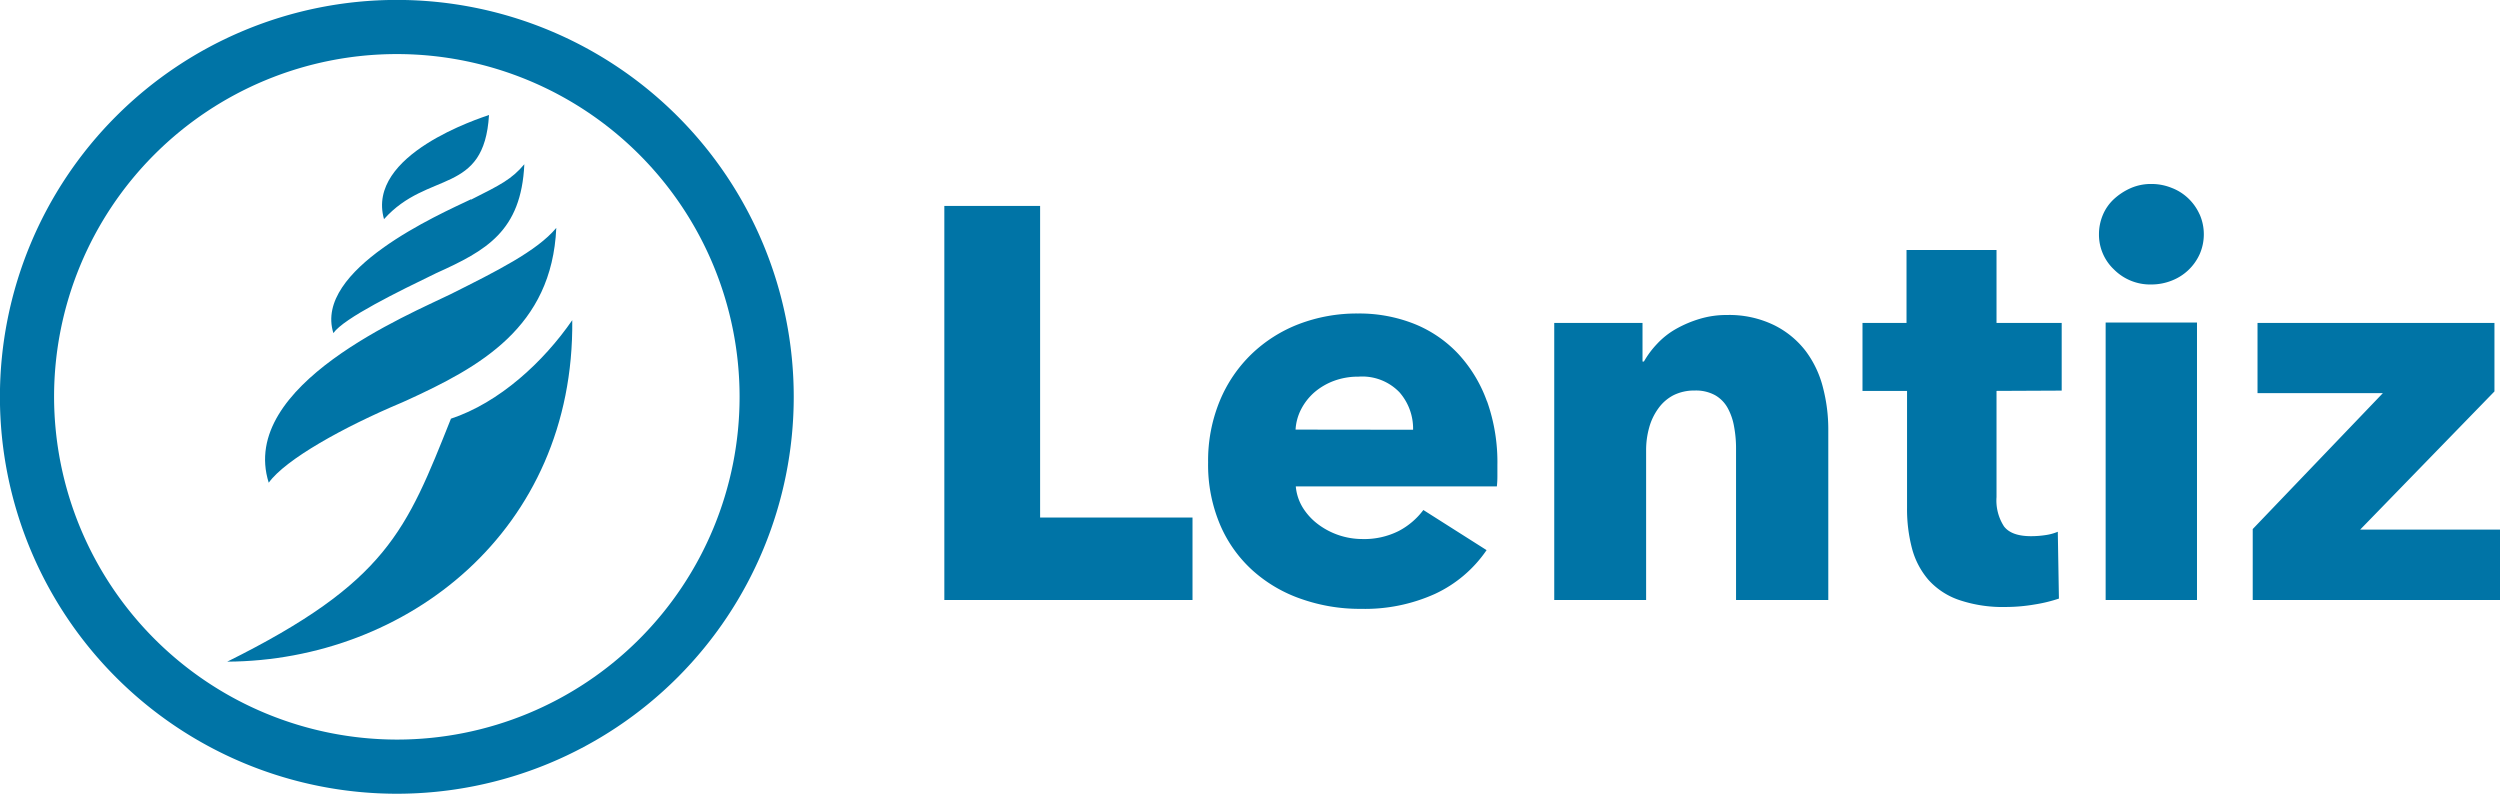
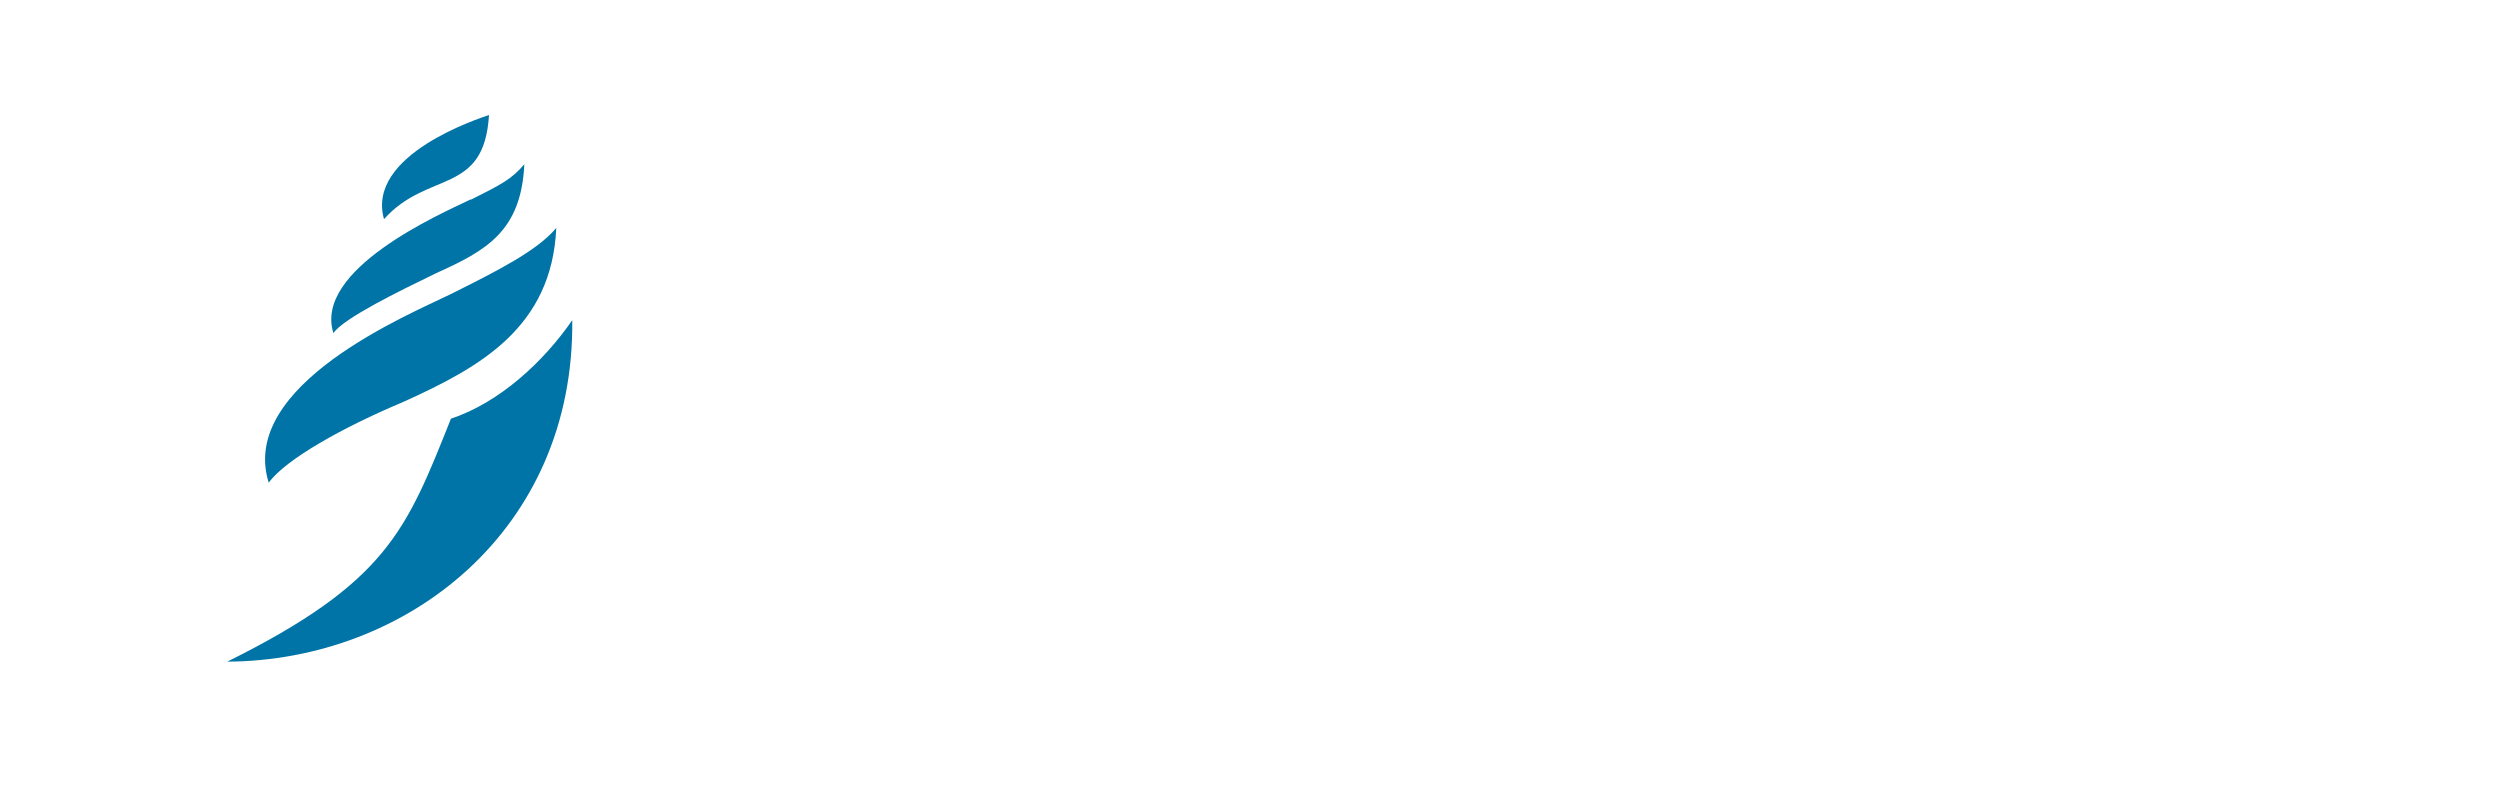
<svg xmlns="http://www.w3.org/2000/svg" viewBox="0 0 333.33 105.83">
  <defs>
    <style>.cls-1{fill:#0074a6}</style>
  </defs>
  <g id="Laag_2" data-name="Laag 2">
    <g id="Laag_1-2" data-name="Laag 1">
-       <path class="cls-1" d="M159 80V69h-20.32V27.46h-12.77V80zm13.74-22.72a6.74 6.74 0 0 1 .74-2.71 7.69 7.69 0 0 1 1.78-2.27 8.6 8.6 0 0 1 2.6-1.52 9.27 9.27 0 0 1 3.27-.56 6.88 6.88 0 0 1 5.46 2.08 7.34 7.34 0 0 1 1.82 5zm25.51-3.79a18.48 18.48 0 0 0-3.82-6.31 16.41 16.41 0 0 0-5.87-4 19.86 19.86 0 0 0-7.5-1.38 21.63 21.63 0 0 0-7.88 1.41 18.87 18.87 0 0 0-6.31 4 18.48 18.48 0 0 0-4.23 6.23 20.86 20.86 0 0 0-1.56 8.21 20.45 20.45 0 0 0 1.6 8.32 17.42 17.42 0 0 0 4.38 6.13 18.88 18.88 0 0 0 6.5 3.78 23.5 23.5 0 0 0 7.87 1.3 22.72 22.72 0 0 0 9.91-2 17 17 0 0 0 6.87-5.83L189.78 68a9.78 9.78 0 0 1-3.27 2.79 10.23 10.23 0 0 1-4.9 1.08 9.84 9.84 0 0 1-5.91-2 8.16 8.16 0 0 1-2-2.19 6.5 6.5 0 0 1-.93-2.83h26.81a12.55 12.55 0 0 0 .07-1.41V62a24.24 24.24 0 0 0-1.37-8.47zM243.77 80V57.17a22.14 22.14 0 0 0-.71-5.5 13.65 13.65 0 0 0-2.3-4.86 12 12 0 0 0-4.2-3.45 13.65 13.65 0 0 0-6.31-1.36 12.32 12.32 0 0 0-3.64.52 15.39 15.39 0 0 0-3.15 1.34 10.5 10.5 0 0 0-2.53 2 12 12 0 0 0-1.74 2.34H219v-5.14h-11.77V80h12.25V60a11.16 11.16 0 0 1 .41-3 7.89 7.89 0 0 1 1.23-2.56 5.72 5.72 0 0 1 2-1.74 6.18 6.18 0 0 1 2.86-.63 5.3 5.3 0 0 1 2.71.63 4.42 4.42 0 0 1 1.67 1.71 7.88 7.88 0 0 1 .85 2.48 15.79 15.79 0 0 1 .26 3V80zm31.12-27.92v-9.02h-8.69v-9.73h-12v9.73h-5.87v9.06h5.94v15.64a20.57 20.57 0 0 0 .67 5.4 10.58 10.58 0 0 0 2.19 4.16 9.71 9.71 0 0 0 4.09 2.68 18.16 18.16 0 0 0 6.24.93 22.88 22.88 0 0 0 3.86-.34 19.74 19.74 0 0 0 3.2-.78l-.15-8.91a6.59 6.59 0 0 1-1.67.45 12.8 12.8 0 0 1-1.9.14c-1.73 0-2.93-.43-3.6-1.3a6.35 6.35 0 0 1-1-3.91V52.12zm18.38-23.51a6.78 6.78 0 0 0-1.49-2.11 6.63 6.63 0 0 0-2.23-1.41 7.14 7.14 0 0 0-2.71-.52 6.71 6.71 0 0 0-2.74.55 8.17 8.17 0 0 0-2.23 1.45 6.09 6.09 0 0 0-1.49 2.12 6.62 6.62 0 0 0-.52 2.56 6.38 6.38 0 0 0 2 4.72 6.81 6.81 0 0 0 5 2 7.34 7.34 0 0 0 2.71-.52 6.76 6.76 0 0 0 3.72-3.53 6.61 6.61 0 0 0 0-5.28zM292.93 80V43h-12.18v37zm40.4 0v-9.39h-18.64l17.9-18.42v-9.13H301v9.36h16.71l-17.35 18.12V80zM52.91 102.22v-3.61a45.7 45.7 0 1 0-45.7-45.7 45.77 45.77 0 0 0 45.7 45.7v7.22a52.92 52.92 0 1 1 52.92-52.92 52.92 52.92 0 0 1-52.92 52.92v-3.61z" />
      <path class="cls-1" d="M74.16 30.4c-2.57 3.08-8 5.78-14.09 8.83-5.34 2.63-28.35 12.08-24.24 25.13 2.24-3.11 9.94-7.41 17.8-10.71l.31-.14.23-.1c9.86-4.5 19.4-9.77 20-23zM60.12 55.84c-5.95 14.91-8.51 21.79-29.82 32.38 23.87-.13 46.3-17.42 46-45.53-3.83 5.55-9.71 11-16.22 13.15zM65.2 15.33c-.64 10.75-8.14 7.34-14 13.89-2.44-8.65 12.88-13.48 14-13.89zM62.8 26.57c-4.19 2-21 9.37-18.35 17.84 1.41-2 8.67-5.55 13.73-8 6.65-3 11.32-5.57 11.73-14.51-1.69 2-3.15 2.73-7.11 4.72z" />
    </g>
  </g>
</svg>